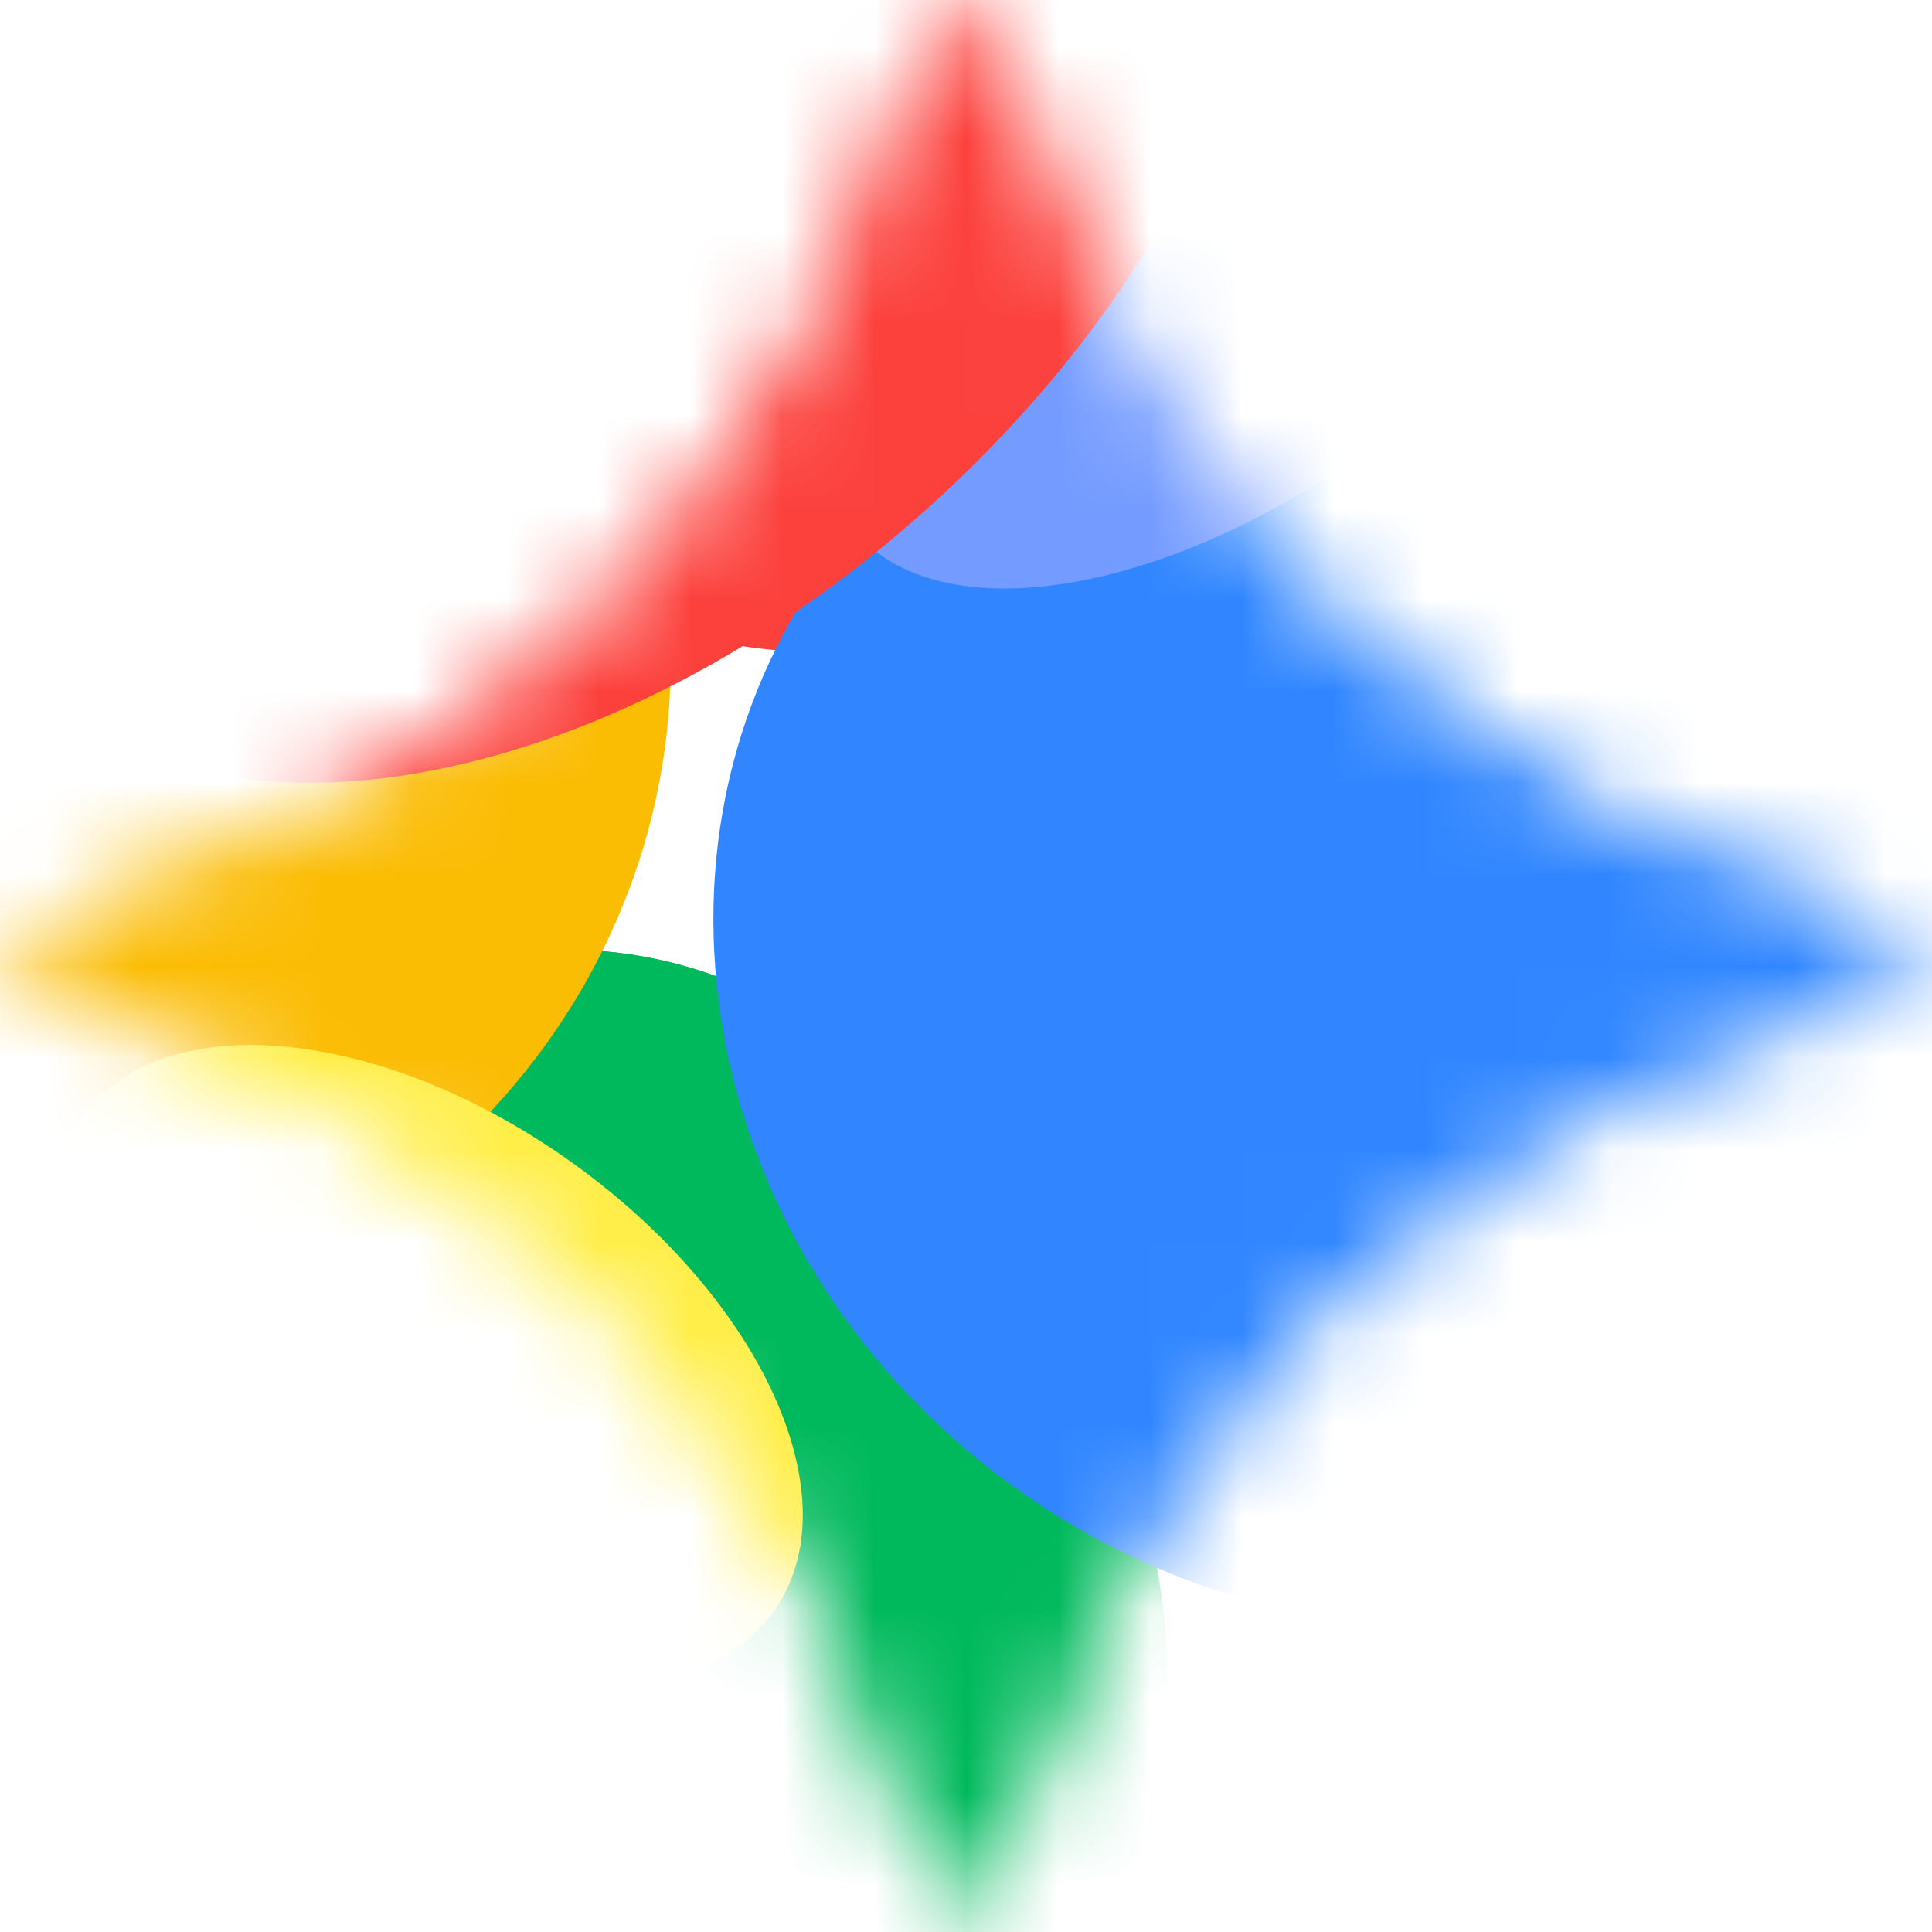
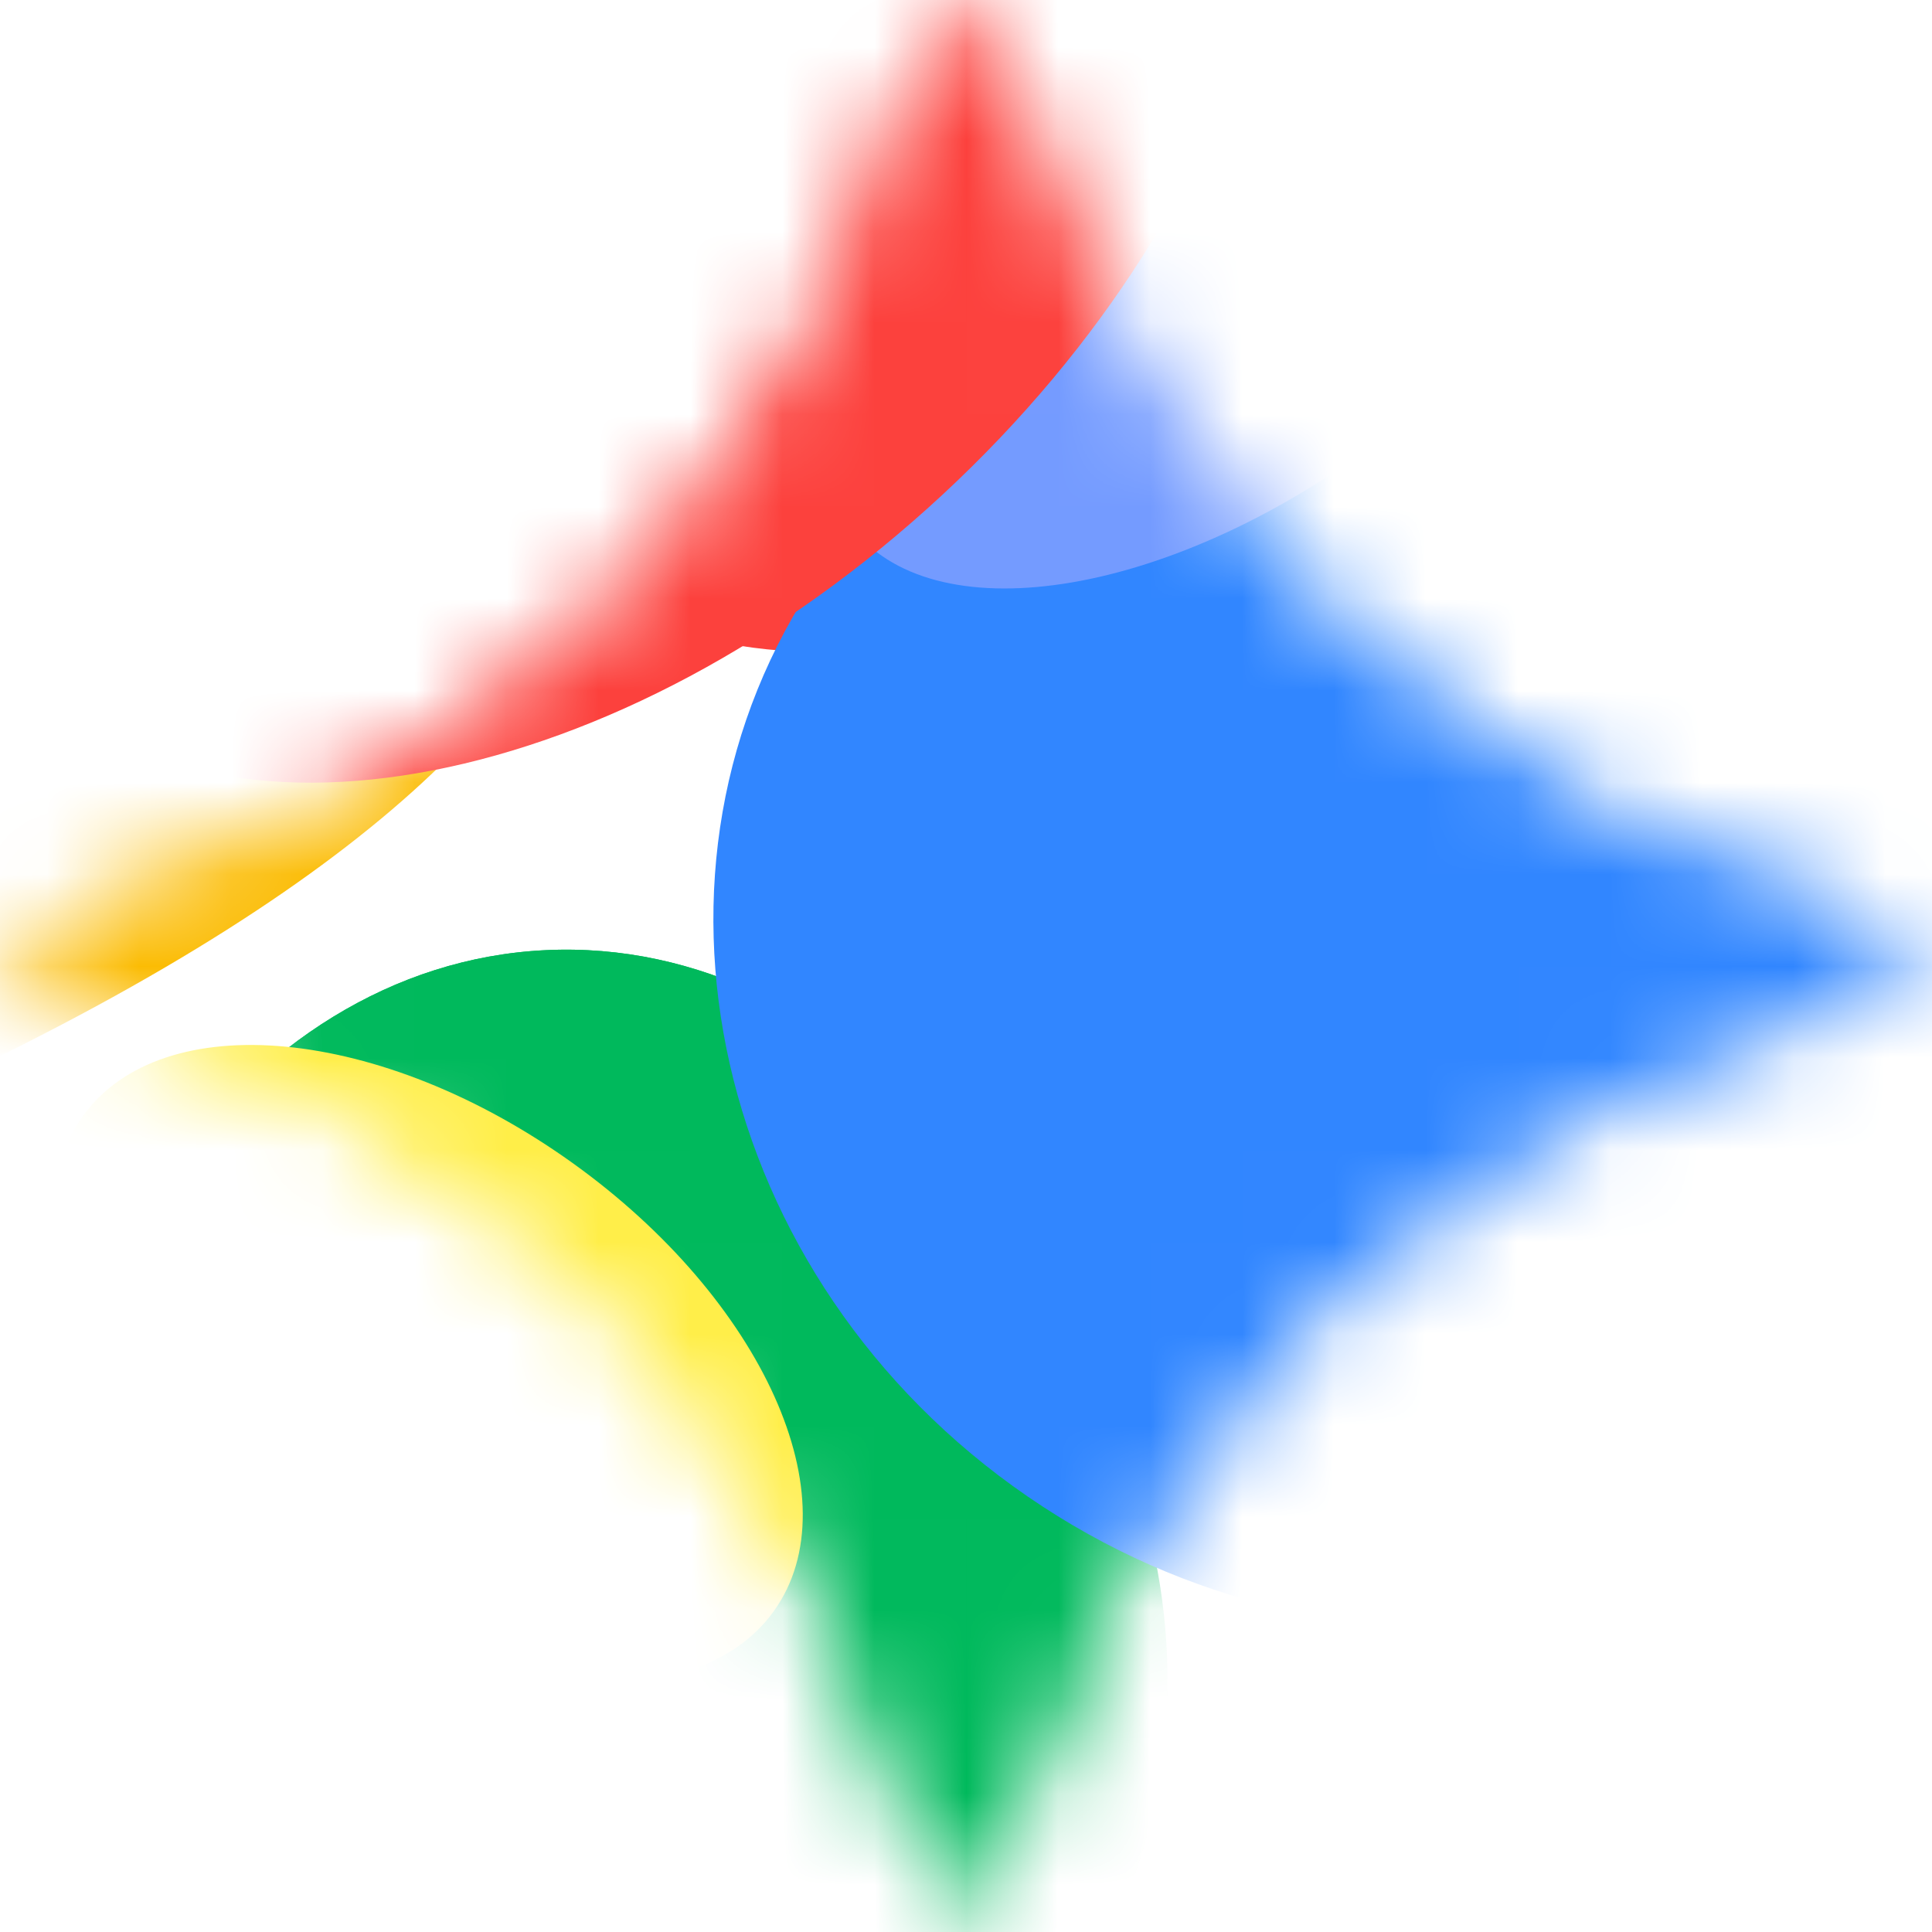
<svg xmlns="http://www.w3.org/2000/svg" width="21" height="21" viewBox="0 0 21 21" fill="none">
  <mask id="mask0_1452_16386" style="mask-type:alpha" maskUnits="userSpaceOnUse" x="0" y="0" width="21" height="21">
    <path d="M10.469 0.416C10.678 0.416 10.861 0.559 10.912 0.763C11.069 1.385 11.275 1.993 11.528 2.583C12.192 4.124 13.102 5.472 14.257 6.628C15.413 7.783 16.762 8.694 18.302 9.357C18.891 9.61 19.5 9.816 20.122 9.973C20.326 10.024 20.469 10.206 20.469 10.416C20.469 10.626 20.326 10.808 20.122 10.86C19.5 11.016 18.891 11.222 18.302 11.476C16.761 12.139 15.413 13.049 14.257 14.204C13.102 15.36 12.192 16.709 11.528 18.249C11.275 18.839 11.069 19.447 10.912 20.07C10.887 20.168 10.83 20.256 10.75 20.319C10.67 20.382 10.571 20.416 10.469 20.416C10.259 20.416 10.077 20.273 10.026 20.069C9.869 19.447 9.663 18.839 9.409 18.249C8.746 16.708 7.836 15.36 6.68 14.204C5.525 13.049 4.176 12.139 2.635 11.476C2.046 11.222 1.438 11.016 0.815 10.859C0.717 10.835 0.629 10.777 0.566 10.697C0.503 10.617 0.469 10.518 0.469 10.416C0.469 10.207 0.612 10.024 0.815 9.973C1.438 9.817 2.046 9.611 2.635 9.357C4.176 8.694 5.525 7.784 6.68 6.628C7.836 5.473 8.746 4.124 9.409 2.583C9.663 1.994 9.869 1.385 10.026 0.763C10.05 0.664 10.107 0.576 10.188 0.513C10.268 0.45 10.367 0.416 10.469 0.416Z" fill="black" />
    <path d="M10.469 0.416C10.678 0.416 10.861 0.559 10.912 0.763C11.069 1.385 11.275 1.993 11.528 2.583C12.192 4.124 13.102 5.472 14.257 6.628C15.413 7.783 16.762 8.694 18.302 9.357C18.891 9.61 19.5 9.816 20.122 9.973C20.326 10.024 20.469 10.206 20.469 10.416C20.469 10.626 20.326 10.808 20.122 10.86C19.5 11.016 18.891 11.222 18.302 11.476C16.761 12.139 15.413 13.049 14.257 14.204C13.102 15.36 12.192 16.709 11.528 18.249C11.275 18.839 11.069 19.447 10.912 20.07C10.887 20.168 10.83 20.256 10.75 20.319C10.67 20.382 10.571 20.416 10.469 20.416C10.259 20.416 10.077 20.273 10.026 20.069C9.869 19.447 9.663 18.839 9.409 18.249C8.746 16.708 7.836 15.36 6.68 14.204C5.525 13.049 4.176 12.139 2.635 11.476C2.046 11.222 1.438 11.016 0.815 10.859C0.717 10.835 0.629 10.777 0.566 10.697C0.503 10.617 0.469 10.518 0.469 10.416C0.469 10.207 0.612 10.024 0.815 9.973C1.438 9.817 2.046 9.611 2.635 9.357C4.176 8.694 5.525 7.784 6.68 6.628C7.836 5.473 8.746 4.124 9.409 2.583C9.663 1.994 9.869 1.385 10.026 0.763C10.05 0.664 10.107 0.576 10.188 0.513C10.268 0.45 10.367 0.416 10.469 0.416Z" fill="url(#paint0_linear_1452_16386)" />
  </mask>
  <g mask="url(#mask0_1452_16386)">
    <g filter="url(#filter0_f_1452_16386)">
-       <path d="M-1.339 16.051C0.972 16.871 3.628 15.333 4.593 12.614C5.559 9.895 4.468 7.026 2.157 6.205C-0.153 5.384 -2.81 6.923 -3.775 9.642C-4.741 12.361 -3.65 15.23 -1.339 16.051Z" fill="#FFE432" />
-     </g>
+       </g>
    <g filter="url(#filter1_f_1452_16386)">
      <path d="M8.923 7.088C12.097 7.088 14.671 4.457 14.671 1.213C14.671 -2.032 12.097 -4.662 8.923 -4.662C5.748 -4.662 3.174 -2.032 3.174 1.213C3.174 4.457 5.748 7.088 8.923 7.088Z" fill="#FC413D" />
    </g>
    <g filter="url(#filter2_f_1452_16386)">
      <path d="M6.686 25.875C10 25.713 12.516 22.101 12.306 17.808C12.097 13.515 9.24 10.166 5.926 10.328C2.612 10.49 0.095 14.101 0.305 18.395C0.515 22.688 3.372 26.037 6.686 25.875Z" fill="#00B95C" />
    </g>
    <g filter="url(#filter3_f_1452_16386)">
      <path d="M6.686 25.875C10 25.713 12.516 22.101 12.306 17.808C12.097 13.515 9.24 10.166 5.926 10.328C2.612 10.49 0.095 14.101 0.305 18.395C0.515 22.688 3.372 26.037 6.686 25.875Z" fill="#00B95C" />
    </g>
    <g filter="url(#filter4_f_1452_16386)">
      <path d="M10.005 23.277C12.783 21.587 13.527 17.737 11.666 14.678C9.805 11.62 6.044 10.511 3.266 12.201C0.488 13.891 -0.256 17.741 1.605 20.8C3.466 23.858 7.227 24.968 10.005 23.277Z" fill="#00B95C" />
    </g>
    <g filter="url(#filter5_f_1452_16386)">
-       <path d="M21.236 13.666C24.359 13.666 26.89 11.228 26.89 8.221C26.89 5.214 24.359 2.776 21.236 2.776C18.113 2.776 15.582 5.214 15.582 8.221C15.582 11.228 18.113 13.666 21.236 13.666Z" fill="#3186FF" />
-     </g>
+       </g>
    <g filter="url(#filter6_f_1452_16386)">
-       <path d="M-3.56 13.035C-0.685 15.221 3.516 14.536 5.822 11.503C8.128 8.47 7.667 4.239 4.791 2.052C1.916 -0.134 -2.284 0.552 -4.591 3.585C-6.897 6.617 -6.435 10.849 -3.56 13.035Z" fill="#FBBC04" />
+       <path d="M-3.56 13.035C8.128 8.47 7.667 4.239 4.791 2.052C1.916 -0.134 -2.284 0.552 -4.591 3.585C-6.897 6.617 -6.435 10.849 -3.56 13.035Z" fill="#FBBC04" />
    </g>
    <g filter="url(#filter7_f_1452_16386)">
      <path d="M11.17 16.266C14.602 18.626 19.151 17.969 21.331 14.798C23.51 11.627 22.495 7.145 19.063 4.785C15.631 2.425 11.082 3.083 8.902 6.253C6.723 9.424 7.738 13.906 11.17 16.266H11.17Z" fill="#3186FF" />
    </g>
    <g filter="url(#filter8_f_1452_16386)">
      <path d="M17.413 -0.305C18.286 0.882 17.164 3.19 14.907 4.85C12.65 6.51 10.113 6.894 9.24 5.707C8.367 4.519 9.488 2.211 11.745 0.551C14.002 -1.109 16.54 -1.492 17.413 -0.306L17.413 -0.305Z" fill="#749BFF" />
    </g>
    <g filter="url(#filter9_f_1452_16386)">
      <path d="M10.244 5.378C13.735 2.141 14.932 -2.243 12.92 -4.413C10.908 -6.583 6.446 -5.717 2.955 -2.479C-0.535 0.759 -1.733 5.142 0.279 7.312C2.292 9.482 6.753 8.616 10.244 5.378Z" fill="#FC413D" />
    </g>
    <g filter="url(#filter10_f_1452_16386)">
      <path d="M3.092 17.007C5.167 18.492 7.549 18.718 8.412 17.511C9.276 16.305 8.294 14.123 6.219 12.638C4.145 11.153 1.763 10.928 0.899 12.134C0.036 13.341 1.018 15.522 3.092 17.007Z" fill="#FFEE48" />
    </g>
  </g>
  <defs>
    <filter id="filter0_f_1452_16386" x="-5.643" y="4.468" width="12.105" height="13.32" filterUnits="userSpaceOnUse" color-interpolation-filters="sRGB">
      <feFlood flood-opacity="0" result="BackgroundImageFix" />
      <feBlend mode="normal" in="SourceGraphic" in2="BackgroundImageFix" result="shape" />
      <feGaussianBlur stdDeviation="0.758" result="effect1_foregroundBlur_1452_16386" />
    </filter>
    <filter id="filter1_f_1452_16386" x="-4.156" y="-11.992" width="26.155" height="26.409" filterUnits="userSpaceOnUse" color-interpolation-filters="sRGB">
      <feFlood flood-opacity="0" result="BackgroundImageFix" />
      <feBlend mode="normal" in="SourceGraphic" in2="BackgroundImageFix" result="shape" />
      <feGaussianBlur stdDeviation="3.665" result="effect1_foregroundBlur_1452_16386" />
    </filter>
    <filter id="filter2_f_1452_16386" x="-5.938" y="4.091" width="24.488" height="28.021" filterUnits="userSpaceOnUse" color-interpolation-filters="sRGB">
      <feFlood flood-opacity="0" result="BackgroundImageFix" />
      <feBlend mode="normal" in="SourceGraphic" in2="BackgroundImageFix" result="shape" />
      <feGaussianBlur stdDeviation="3.116" result="effect1_foregroundBlur_1452_16386" />
    </filter>
    <filter id="filter3_f_1452_16386" x="-5.938" y="4.091" width="24.488" height="28.021" filterUnits="userSpaceOnUse" color-interpolation-filters="sRGB">
      <feFlood flood-opacity="0" result="BackgroundImageFix" />
      <feBlend mode="normal" in="SourceGraphic" in2="BackgroundImageFix" result="shape" />
      <feGaussianBlur stdDeviation="3.116" result="effect1_foregroundBlur_1452_16386" />
    </filter>
    <filter id="filter4_f_1452_16386" x="-5.651" y="5.179" width="24.573" height="25.119" filterUnits="userSpaceOnUse" color-interpolation-filters="sRGB">
      <feFlood flood-opacity="0" result="BackgroundImageFix" />
      <feBlend mode="normal" in="SourceGraphic" in2="BackgroundImageFix" result="shape" />
      <feGaussianBlur stdDeviation="3.116" result="effect1_foregroundBlur_1452_16386" />
    </filter>
    <filter id="filter5_f_1452_16386" x="9.661" y="-3.145" width="23.151" height="22.732" filterUnits="userSpaceOnUse" color-interpolation-filters="sRGB">
      <feFlood flood-opacity="0" result="BackgroundImageFix" />
      <feBlend mode="normal" in="SourceGraphic" in2="BackgroundImageFix" result="shape" />
      <feGaussianBlur stdDeviation="2.961" result="effect1_foregroundBlur_1452_16386" />
    </filter>
    <filter id="filter6_f_1452_16386" x="-11.425" y="-4.593" width="24.08" height="24.273" filterUnits="userSpaceOnUse" color-interpolation-filters="sRGB">
      <feFlood flood-opacity="0" result="BackgroundImageFix" />
      <feBlend mode="normal" in="SourceGraphic" in2="BackgroundImageFix" result="shape" />
      <feGaussianBlur stdDeviation="2.683" result="effect1_foregroundBlur_1452_16386" />
    </filter>
    <filter id="filter7_f_1452_16386" x="2.961" y="-1.423" width="24.309" height="23.897" filterUnits="userSpaceOnUse" color-interpolation-filters="sRGB">
      <feFlood flood-opacity="0" result="BackgroundImageFix" />
      <feBlend mode="normal" in="SourceGraphic" in2="BackgroundImageFix" result="shape" />
      <feGaussianBlur stdDeviation="2.396" result="effect1_foregroundBlur_1452_16386" />
    </filter>
    <filter id="filter8_f_1452_16386" x="4.655" y="-5.283" width="17.342" height="15.968" filterUnits="userSpaceOnUse" color-interpolation-filters="sRGB">
      <feFlood flood-opacity="0" result="BackgroundImageFix" />
      <feBlend mode="normal" in="SourceGraphic" in2="BackgroundImageFix" result="shape" />
      <feGaussianBlur stdDeviation="2.144" result="effect1_foregroundBlur_1452_16386" />
    </filter>
    <filter id="filter9_f_1452_16386" x="-4.319" y="-9.23" width="21.838" height="21.36" filterUnits="userSpaceOnUse" color-interpolation-filters="sRGB">
      <feFlood flood-opacity="0" result="BackgroundImageFix" />
      <feBlend mode="normal" in="SourceGraphic" in2="BackgroundImageFix" result="shape" />
      <feGaussianBlur stdDeviation="1.811" result="effect1_foregroundBlur_1452_16386" />
    </filter>
    <filter id="filter10_f_1452_16386" x="-3.897" y="6.875" width="17.107" height="15.895" filterUnits="userSpaceOnUse" color-interpolation-filters="sRGB">
      <feFlood flood-opacity="0" result="BackgroundImageFix" />
      <feBlend mode="normal" in="SourceGraphic" in2="BackgroundImageFix" result="shape" />
      <feGaussianBlur stdDeviation="2.241" result="effect1_foregroundBlur_1452_16386" />
    </filter>
    <linearGradient id="paint0_linear_1452_16386" x1="6.154" y1="13.798" x2="16.542" y2="5.04" gradientUnits="userSpaceOnUse">
      <stop stop-color="#4893FC" />
      <stop offset="0.27" stop-color="#4893FC" />
      <stop offset="0.777" stop-color="#969DFF" />
      <stop offset="1" stop-color="#BD99FE" />
    </linearGradient>
  </defs>
</svg>